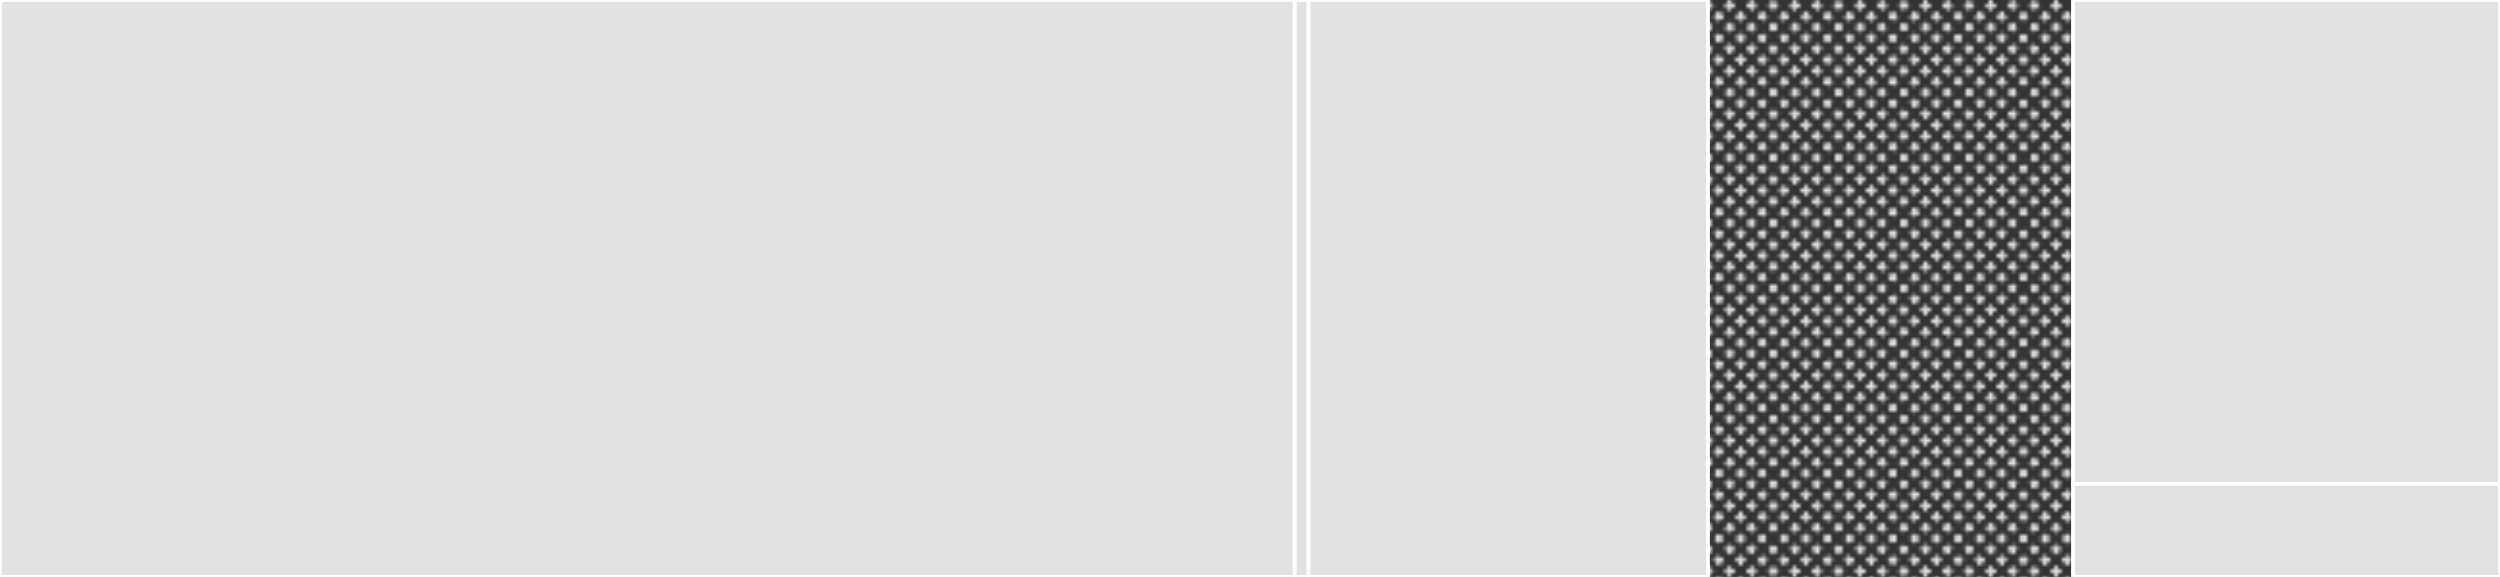
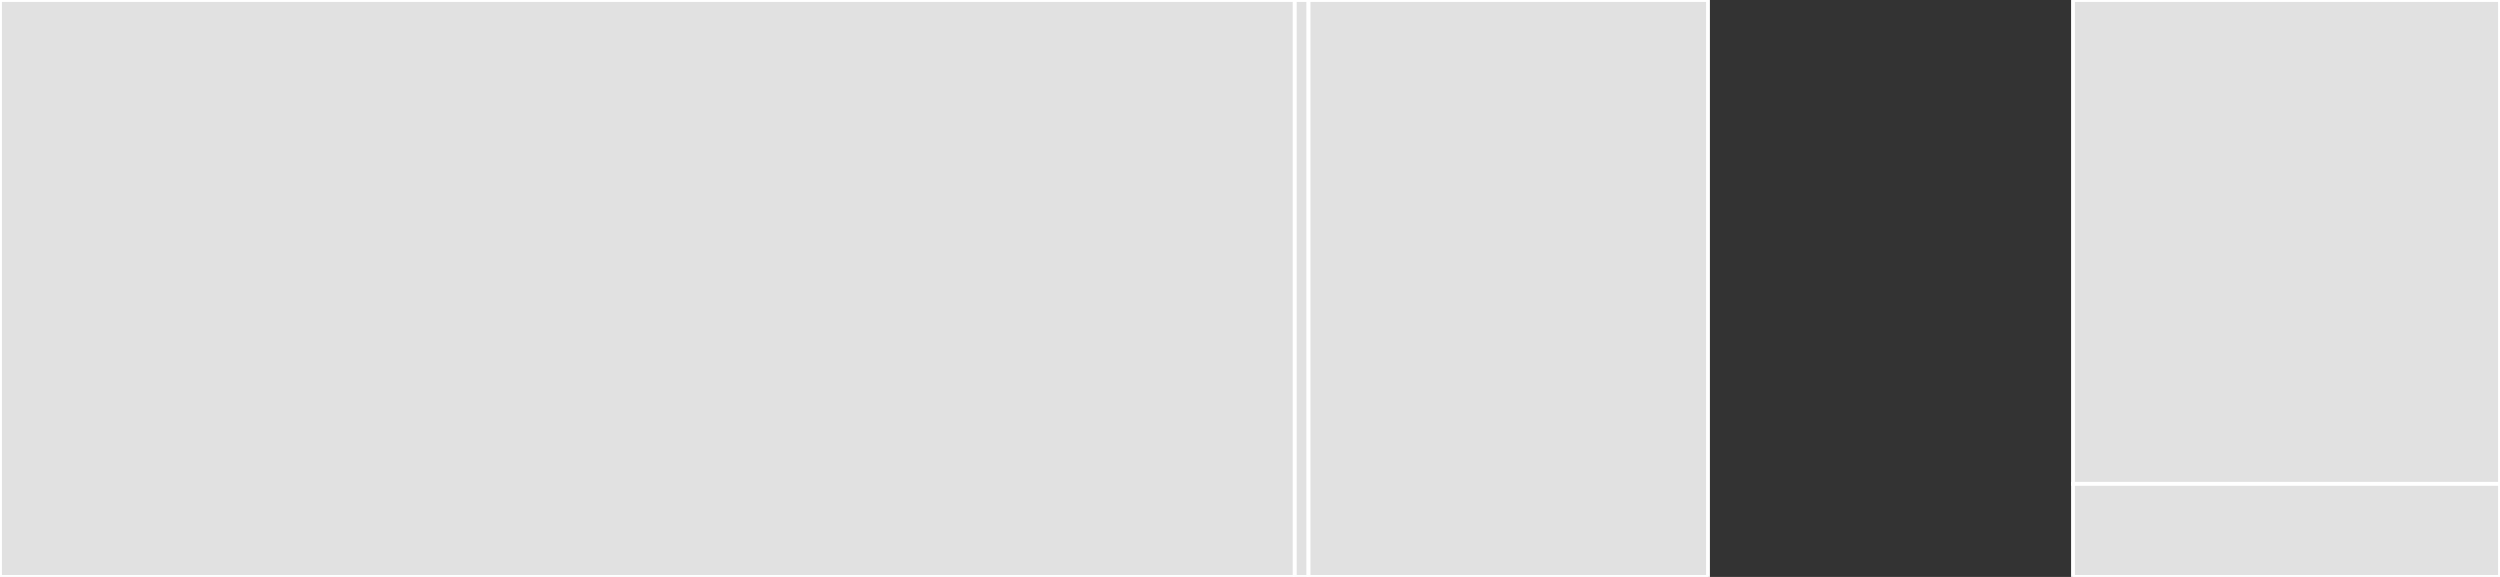
<svg xmlns="http://www.w3.org/2000/svg" baseProfile="full" width="650" height="150" viewBox="0 0 650 150" version="1.1">
  <rect x="0" y="0" width="650" height="150" fill="#333333" stroke="none" />
  <style>rect.s{mask:url(#mask);}</style>
  <defs>
    <pattern id="white" width="4" height="4" patternUnits="userSpaceOnUse" patternTransform="rotate(45)">
      <rect width="2" height="2" transform="translate(0,0)" fill="white" />
    </pattern>
    <mask id="mask">
-       <rect x="0" y="0" width="100%" height="100%" fill="url(#white)" />
-     </mask>
+       </mask>
  </defs>
  <rect x="0" y="0" width="336.639" height="150.0" fill="#e1e1e1" stroke="white" stroke-width="1" class=" tooltipped" data-content="api/v1alpha1/zz_generated.deepcopy.go">
    <title>api/v1alpha1/zz_generated.deepcopy.go</title>
  </rect>
  <rect x="336.639" y="0" width="3.581" height="150" fill="#e1e1e1" stroke="white" stroke-width="1" class=" tooltipped" data-content="api/v1alpha1/enterprisecontractpolicy_types.go">
    <title>api/v1alpha1/enterprisecontractpolicy_types.go</title>
  </rect>
  <rect x="340.22" y="0" width="103.857" height="150.0" fill="#e1e1e1" stroke="white" stroke-width="1" class=" tooltipped" data-content="docs/examples.go">
    <title>docs/examples.go</title>
  </rect>
  <rect x="444.077" y="0" width="94.904" height="150.0" fill="#e1e1e1" stroke="white" stroke-width="1" class="s tooltipped" data-content="main.go">
    <title>main.go</title>
  </rect>
  <rect x="538.981" y="0" width="111.019" height="125.806" fill="#e1e1e1" stroke="white" stroke-width="1" class=" tooltipped" data-content="schema/export.go">
    <title>schema/export.go</title>
  </rect>
  <rect x="538.981" y="125.806" width="111.019" height="24.194" fill="#e1e1e1" stroke="white" stroke-width="1" class=" tooltipped" data-content="controllers/enterprisecontractpolicy_controller.go">
    <title>controllers/enterprisecontractpolicy_controller.go</title>
  </rect>
</svg>